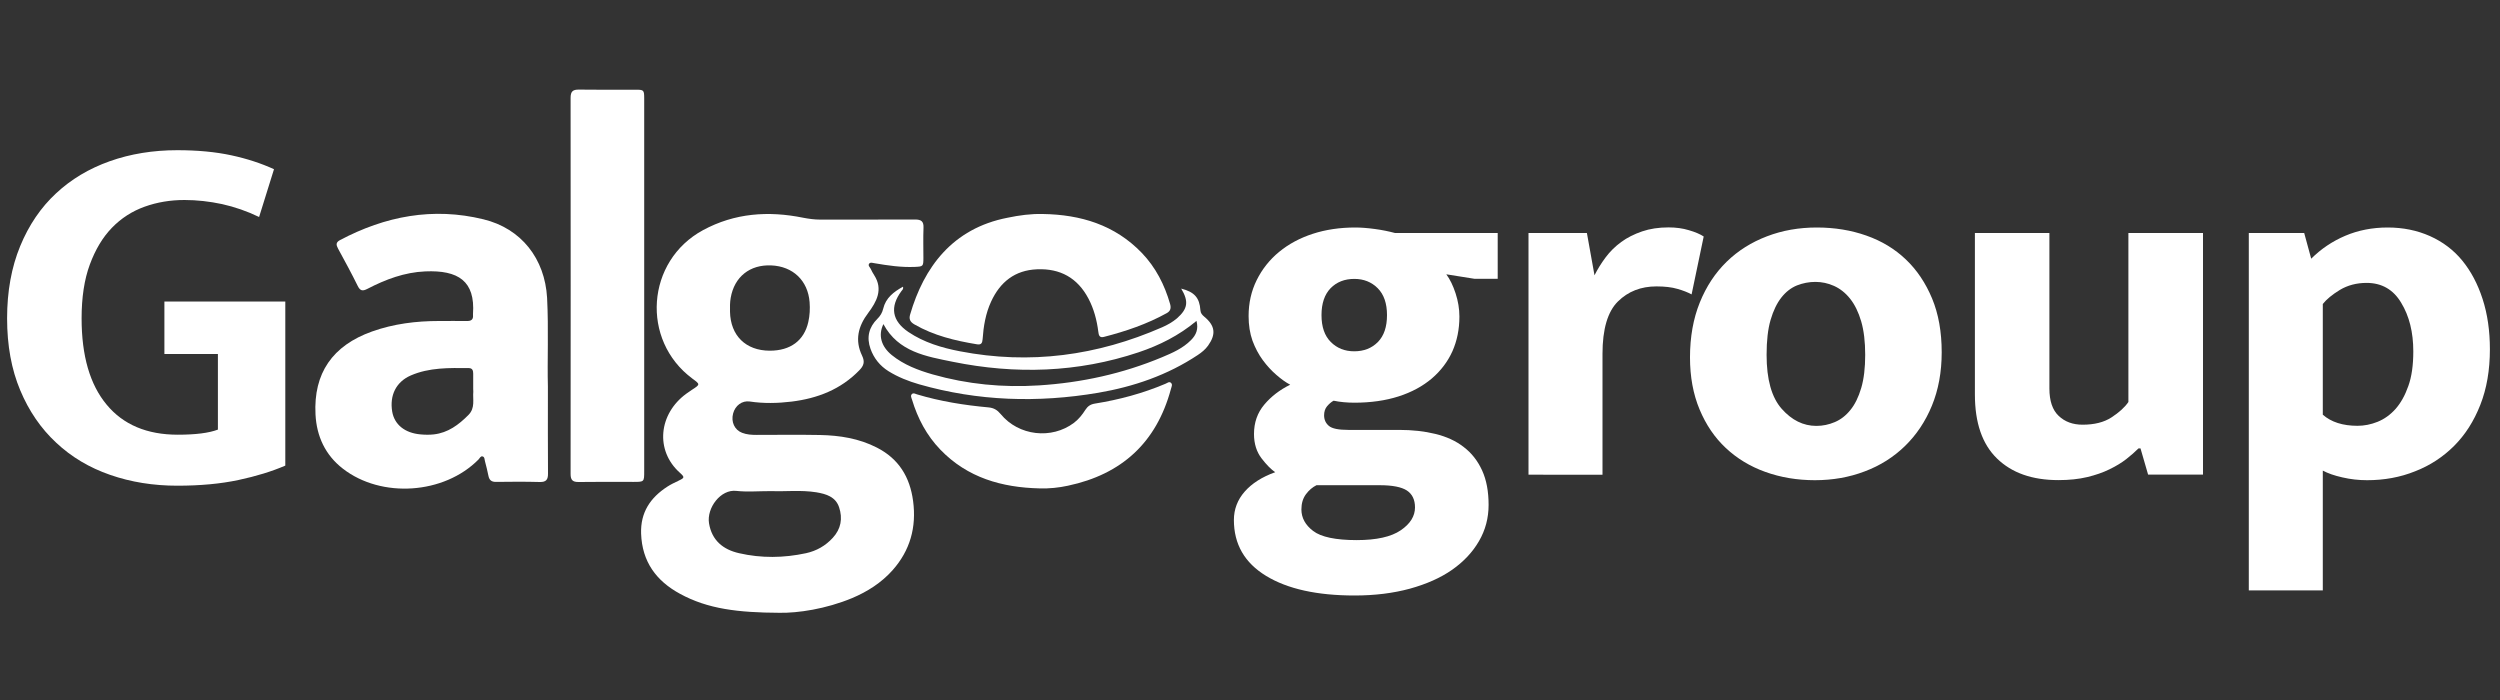
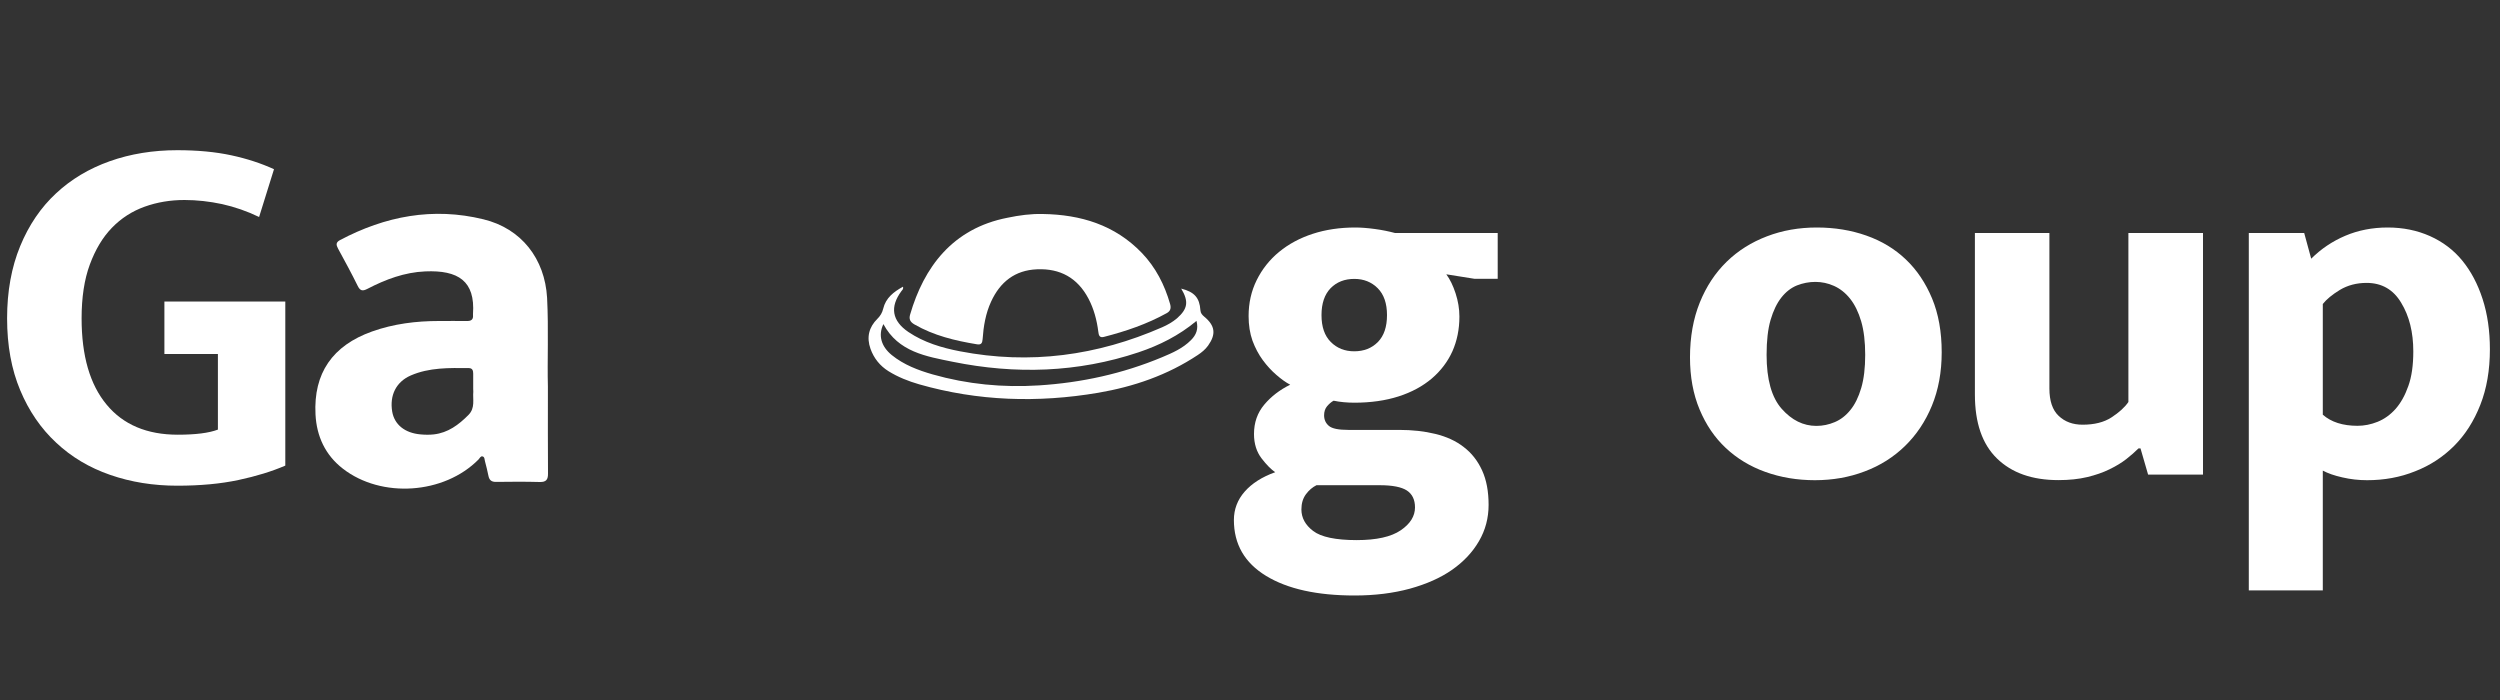
<svg xmlns="http://www.w3.org/2000/svg" version="1.1" id="Layer_1" x="0px" y="0px" viewBox="0 0 250 70" style="enable-background:new 0 0 250 70;" xml:space="preserve">
  <rect x="0" y="0" width="250" height="70" fill="#333333" stroke="none" />
  <style type="text/css">
	.st0{fill:#FFFFFF;}
</style>
  <g>
-     <path class="st0" d="M77.96,61.28c-4.15-0.02-7.18-0.38-9.96-1.9c-2.38-1.29-3.79-3.21-3.89-6.02c-0.07-2.13,0.93-3.6,2.63-4.7   c0.34-0.22,0.7-0.39,1.06-0.56c0.67-0.32,0.7-0.36,0.17-0.84c-2.47-2.22-2.11-5.87,0.66-7.89c0.18-0.13,0.36-0.26,0.55-0.38   c0.85-0.55,0.85-0.55,0.07-1.12c-5.2-3.85-4.64-11.78,1.06-14.86c3.17-1.71,6.52-1.94,9.99-1.24c0.57,0.11,1.14,0.19,1.72,0.19   c3.16-0.01,6.32,0.01,9.48-0.01c0.63,0,0.88,0.19,0.85,0.84c-0.04,1-0.01,2-0.01,3.01c0,0.85-0.04,0.85-0.85,0.89   c-1.37,0.06-2.71-0.14-4.05-0.37c-0.17-0.03-0.39-0.11-0.51,0.03c-0.17,0.2,0.06,0.36,0.14,0.53c0.1,0.22,0.22,0.44,0.35,0.64   c0.92,1.43,0.23,2.66-0.59,3.76c-1.03,1.36-1.36,2.75-0.62,4.29c0.3,0.63,0.16,1.01-0.28,1.46c-1.86,1.92-4.18,2.81-6.77,3.13   c-1.4,0.17-2.79,0.2-4.19-0.01c-0.76-0.11-1.45,0.4-1.66,1.2c-0.22,0.84,0.14,1.64,0.9,1.93c0.46,0.18,0.95,0.21,1.45,0.21   c2.11,0,4.23-0.03,6.34,0.01c1.97,0.04,3.9,0.34,5.69,1.26c2.19,1.12,3.3,2.94,3.62,5.34c0.35,2.63-0.3,4.95-2.06,6.93   c-1.12,1.25-2.5,2.13-4.04,2.78C82.56,60.91,79.78,61.31,77.96,61.28z M77.18,49.11c-1.36,0-2.46,0.1-3.54-0.02   c-1.58-0.19-2.98,1.71-2.74,3.23c0.28,1.73,1.42,2.64,3.01,3c2.22,0.51,4.46,0.48,6.69,0c1.05-0.23,1.95-0.74,2.68-1.54   c0.82-0.89,1-1.94,0.63-3.05c-0.35-1.05-1.28-1.33-2.27-1.5C80.07,48.98,78.49,49.17,77.18,49.11z M76.97,35.07   c2.08,0,3.44-1.01,3.86-2.87c0.15-0.66,0.18-1.32,0.13-1.99c-0.17-2.15-1.66-3.58-3.84-3.67c-2.13-0.09-3.68,1.13-4.05,3.24   c-0.08,0.45-0.08,0.93-0.07,1.39C73.05,33.57,74.58,35.06,76.97,35.07z" />
    <path class="st0" d="M54.79,38.66c0,3.3-0.01,6,0.01,8.69c0.01,0.63-0.2,0.87-0.84,0.85c-1.45-0.04-2.89-0.03-4.34-0.01   c-0.47,0.01-0.69-0.17-0.78-0.62c-0.09-0.48-0.22-0.96-0.34-1.43c-0.05-0.19-0.03-0.45-0.25-0.5c-0.19-0.05-0.28,0.19-0.4,0.31   c-3.44,3.48-9.7,3.91-13.56,0.92c-1.77-1.37-2.63-3.25-2.74-5.43c-0.21-4.12,1.7-6.88,5.65-8.29c2.16-0.77,4.41-1.05,6.69-1.05   c0.94,0,1.87-0.01,2.81,0c0.42,0.01,0.64-0.15,0.6-0.58c0-0.04,0-0.09,0-0.13c0.23-3.29-1.47-4.39-4.78-4.25   c-2.07,0.09-3.96,0.8-5.77,1.74c-0.47,0.24-0.72,0.24-0.98-0.29c-0.62-1.26-1.29-2.49-1.96-3.72c-0.19-0.36-0.26-0.62,0.19-0.86   c4.53-2.4,9.3-3.31,14.34-2.08c3.8,0.92,6.15,3.95,6.37,7.86C54.87,32.95,54.72,36.11,54.79,38.66z M47.32,38.9   C47.32,38.9,47.31,38.9,47.32,38.9c0-0.51,0-1.02,0-1.53c0-0.29-0.06-0.55-0.42-0.56c-1.98-0.02-3.97-0.07-5.83,0.74   c-1.46,0.64-2.12,1.98-1.85,3.61c0.22,1.29,1.25,2.14,2.83,2.28c0.44,0.04,0.89,0.05,1.33,0c1.42-0.16,2.49-0.96,3.47-1.95   c0.69-0.7,0.41-1.54,0.48-2.33C47.32,39.08,47.32,38.99,47.32,38.9z" />
-     <path class="st0" d="M64.42,28.57c0,6.19,0,12.38,0,18.56c0,1.06,0,1.06-1.08,1.06c-1.82,0-3.65-0.02-5.47,0.01   c-0.62,0.01-0.81-0.21-0.81-0.81c0.01-12.53,0.01-25.06,0-37.6c0-0.65,0.22-0.84,0.85-0.83c1.87,0.03,3.74,0.01,5.61,0.01   c0.87,0,0.9,0.02,0.9,0.9C64.42,16.1,64.42,22.34,64.42,28.57z" />
    <path class="st0" d="M104.28,21.4c3.79,0.06,7.21,1.09,9.91,3.9c1.38,1.44,2.27,3.18,2.82,5.1c0.11,0.4,0.05,0.7-0.33,0.91   c-1.98,1.1-4.11,1.82-6.29,2.38c-0.45,0.12-0.52-0.18-0.56-0.53c-0.15-1.16-0.44-2.27-0.99-3.31c-1.09-2.06-2.82-3.02-5.14-2.92   c-2.21,0.09-3.69,1.27-4.59,3.23c-0.55,1.19-0.76,2.46-0.85,3.76c-0.03,0.39-0.14,0.58-0.56,0.51c-2.19-0.36-4.32-0.87-6.26-1.99   c-0.43-0.25-0.56-0.53-0.43-0.98c1.37-4.71,4.22-8.62,9.76-9.69C101.92,21.53,103.09,21.37,104.28,21.4z" />
-     <path class="st0" d="M103.96,48.84c-3.77-0.09-7.21-1.06-9.92-3.87c-1.37-1.42-2.27-3.12-2.84-5.01c-0.06-0.19-0.18-0.4,0-0.56   c0.15-0.14,0.34-0.01,0.51,0.04c2.33,0.7,4.73,1.08,7.14,1.3c0.54,0.05,0.89,0.27,1.22,0.67c1.79,2.18,5.09,2.56,7.33,0.87   c0.47-0.36,0.83-0.81,1.14-1.3c0.23-0.36,0.51-0.55,0.95-0.62c2.43-0.39,4.78-1.02,7.05-1.98c0.18-0.07,0.38-0.26,0.55-0.1   c0.2,0.17,0.05,0.42,0,0.63c-1.44,5.34-4.91,8.52-10.29,9.66C105.88,48.77,104.93,48.87,103.96,48.84z" />
    <path class="st0" d="M118.12,28.86c1.32,0.33,1.84,0.92,1.92,2.16c0.02,0.31,0.18,0.47,0.39,0.65c1.09,0.9,1.19,1.75,0.38,2.89   c-0.28,0.39-0.64,0.68-1.03,0.94c-3.04,2.02-6.41,3.17-9.97,3.78c-6.03,1.02-12,0.84-17.9-0.85c-1.07-0.31-2.11-0.72-3.06-1.31   c-0.86-0.54-1.46-1.29-1.8-2.24c-0.41-1.15-0.16-2.16,0.69-3c0.3-0.3,0.48-0.6,0.58-1.01c0.26-1.08,1.04-1.68,1.98-2.2   c0.06,0.26-0.08,0.33-0.15,0.43c-1.18,1.59-0.96,2.98,0.69,4.1c1.56,1.05,3.34,1.58,5.16,1.93c6.99,1.35,13.72,0.44,20.21-2.4   c0.53-0.23,1.04-0.52,1.48-0.89C118.77,30.89,118.9,30.16,118.12,28.86z M119.65,32.09c-1.76,1.47-3.71,2.44-5.79,3.14   c-6.1,2.04-12.32,2.22-18.58,0.95c-2.65-0.54-5.45-0.98-6.94-3.77c-0.54,1.11-0.23,2.23,0.84,3.1c1.2,0.97,2.62,1.51,4.08,1.93   c3.48,0.99,7.02,1.33,10.63,1.1c4.26-0.27,8.37-1.17,12.3-2.81c1.05-0.44,2.09-0.89,2.91-1.72   C119.62,33.49,119.86,32.91,119.65,32.09z" />
    <path class="st0" d="M17.73,15.02c2.02,0,3.82,0.17,5.4,0.51c1.58,0.34,3,0.81,4.27,1.39l-1.49,4.78c-1.2-0.58-2.44-1.01-3.7-1.29   c-1.27-0.27-2.52-0.41-3.76-0.41c-1.41,0-2.74,0.22-3.99,0.67c-1.25,0.45-2.34,1.15-3.27,2.11c-0.93,0.96-1.66,2.19-2.21,3.68   c-0.55,1.49-0.82,3.28-0.82,5.38c0,3.74,0.83,6.61,2.5,8.62c1.66,2.01,4.04,3.01,7.12,3.01c1.78,0,3.12-0.17,4.01-0.51v-7.56h-5.35   v-5.25h12.09v16.41c-1.34,0.58-2.9,1.06-4.68,1.44c-1.78,0.38-3.82,0.57-6.12,0.57c-2.4,0-4.64-0.36-6.71-1.08   c-2.08-0.72-3.88-1.79-5.4-3.22c-1.53-1.42-2.73-3.17-3.6-5.25c-0.87-2.07-1.31-4.47-1.31-7.18c0-2.71,0.44-5.12,1.31-7.23   c0.87-2.11,2.07-3.87,3.58-5.27c1.51-1.41,3.3-2.48,5.38-3.22C13.04,15.39,15.3,15.02,17.73,15.02z" />
    <g>
      <path class="st0" d="M124.86,31.61c0-1.31,0.27-2.51,0.81-3.6c0.54-1.09,1.28-2.03,2.24-2.82c0.96-0.79,2.08-1.39,3.37-1.81    c1.29-0.42,2.71-0.63,4.25-0.63c0.57,0,1.22,0.05,1.96,0.15c0.74,0.1,1.41,0.24,2.01,0.4h10.27v4.58h-2.32l-2.82-0.45    c0.37,0.5,0.68,1.14,0.93,1.91c0.25,0.77,0.38,1.54,0.38,2.32c0,1.28-0.24,2.43-0.7,3.47c-0.47,1.04-1.16,1.95-2.06,2.72    c-0.91,0.77-2.01,1.37-3.32,1.79c-1.31,0.42-2.79,0.63-4.43,0.63c-0.37,0-0.72-0.02-1.06-0.05c-0.34-0.03-0.67-0.08-1.01-0.15    c-0.24,0.13-0.45,0.32-0.65,0.55c-0.2,0.24-0.3,0.54-0.3,0.91c0,0.44,0.16,0.79,0.48,1.06c0.32,0.27,0.96,0.4,1.94,0.4h5.08    c1.31,0,2.52,0.13,3.62,0.4c1.11,0.27,2.06,0.7,2.84,1.31c0.79,0.6,1.4,1.38,1.84,2.34c0.44,0.96,0.65,2.11,0.65,3.45    c0,1.31-0.32,2.52-0.96,3.62c-0.64,1.11-1.54,2.06-2.69,2.87c-1.16,0.81-2.57,1.43-4.23,1.89c-1.66,0.45-3.5,0.68-5.51,0.68    c-3.76,0-6.71-0.65-8.86-1.96c-2.15-1.31-3.22-3.17-3.22-5.59c0-1.07,0.36-2.02,1.08-2.84c0.72-0.82,1.74-1.47,3.05-1.94    c-0.4-0.27-0.86-0.73-1.36-1.38c-0.5-0.65-0.76-1.47-0.76-2.44c0-1.14,0.34-2.12,1.03-2.94c0.69-0.82,1.55-1.48,2.59-1.99    c-0.44-0.23-0.9-0.56-1.38-0.98c-0.49-0.42-0.94-0.91-1.36-1.48c-0.42-0.57-0.76-1.22-1.03-1.94    C124.99,33.33,124.86,32.52,124.86,31.61z M131.65,48.52c-0.4,0.2-0.76,0.5-1.06,0.91s-0.45,0.91-0.45,1.51    c0,0.84,0.39,1.56,1.18,2.16c0.79,0.6,2.24,0.91,4.35,0.91c1.98,0,3.45-0.33,4.4-0.98c0.96-0.65,1.43-1.42,1.43-2.29    c0-0.77-0.27-1.33-0.81-1.69c-0.54-0.35-1.44-0.53-2.72-0.53H131.65z M138.7,31.51c0-1.17-0.31-2.07-0.93-2.69    c-0.62-0.62-1.4-0.93-2.34-0.93c-0.97,0-1.76,0.31-2.37,0.93c-0.6,0.62-0.91,1.52-0.91,2.69c0,1.18,0.31,2.07,0.93,2.69    c0.62,0.62,1.4,0.93,2.34,0.93c0.97,0,1.76-0.31,2.37-0.93C138.4,33.58,138.7,32.68,138.7,31.51z" />
-       <path class="st0" d="M152.85,47.47V23.3h5.84l0.76,4.23c0.3-0.6,0.67-1.2,1.11-1.79c0.44-0.59,0.96-1.1,1.56-1.54    c0.6-0.44,1.3-0.79,2.09-1.06c0.79-0.27,1.67-0.4,2.64-0.4c0.74,0,1.42,0.09,2.04,0.28c0.62,0.18,1.12,0.39,1.48,0.63l-1.21,5.79    c-0.37-0.2-0.84-0.39-1.41-0.55c-0.57-0.17-1.28-0.25-2.11-0.25c-1.54,0-2.83,0.5-3.85,1.51c-1.02,1.01-1.54,2.75-1.54,5.24v12.08    H152.85z" />
      <path class="st0" d="M194.17,35.23c0,1.98-0.33,3.76-0.98,5.34c-0.65,1.58-1.55,2.92-2.69,4.03c-1.14,1.11-2.48,1.96-4.03,2.54    c-1.54,0.59-3.21,0.88-4.98,0.88c-1.78,0-3.43-0.28-4.96-0.83c-1.53-0.55-2.84-1.35-3.95-2.39c-1.11-1.04-1.98-2.32-2.62-3.85    c-0.64-1.53-0.96-3.26-0.96-5.21c0-2.05,0.33-3.88,0.98-5.49c0.65-1.61,1.55-2.97,2.69-4.08c1.14-1.11,2.48-1.95,4.03-2.54    c1.54-0.59,3.2-0.88,4.98-0.88c1.78,0,3.43,0.27,4.96,0.81c1.53,0.54,2.84,1.33,3.95,2.39s1.98,2.36,2.62,3.9    C193.85,31.39,194.17,33.19,194.17,35.23z M186.52,35.49c0-1.31-0.13-2.42-0.4-3.35c-0.27-0.92-0.64-1.68-1.11-2.27    c-0.47-0.59-1.01-1.01-1.61-1.28c-0.6-0.27-1.23-0.4-1.86-0.4c-0.64,0-1.25,0.12-1.84,0.35c-0.59,0.24-1.11,0.64-1.56,1.21    c-0.45,0.57-0.81,1.32-1.08,2.24c-0.27,0.92-0.4,2.09-0.4,3.5c0,2.45,0.5,4.25,1.51,5.39c1.01,1.14,2.16,1.71,3.47,1.71    c0.64,0,1.25-0.13,1.84-0.38c0.59-0.25,1.11-0.65,1.56-1.21c0.45-0.55,0.81-1.28,1.08-2.19C186.39,37.9,186.52,36.79,186.52,35.49    z" />
      <path class="st0" d="M212.85,23.3h7.45v24.16h-5.49l-0.76-2.62h-0.2c-0.34,0.34-0.74,0.69-1.21,1.06    c-0.47,0.37-1.03,0.71-1.69,1.03c-0.65,0.32-1.4,0.58-2.24,0.78c-0.84,0.2-1.8,0.3-2.87,0.3c-2.62,0-4.66-0.72-6.14-2.16    c-1.48-1.44-2.21-3.57-2.21-6.39V23.3h7.45v15.55c0,1.24,0.31,2.16,0.93,2.74c0.62,0.59,1.42,0.88,2.39,0.88    c1.17,0,2.14-0.24,2.89-0.73c0.75-0.49,1.32-1,1.69-1.54V23.3z" />
      <path class="st0" d="M236.71,48.02c-0.84,0-1.66-0.09-2.47-0.28c-0.81-0.18-1.46-0.41-1.96-0.68v11.98h-7.4V23.3h5.54l0.7,2.57    c0.97-0.97,2.11-1.74,3.4-2.29c1.29-0.55,2.71-0.83,4.25-0.83c1.54,0,2.95,0.29,4.23,0.86c1.27,0.57,2.35,1.38,3.22,2.44    c0.87,1.06,1.55,2.34,2.04,3.85c0.49,1.51,0.73,3.19,0.73,5.03c0,2.08-0.32,3.94-0.96,5.56c-0.64,1.63-1.51,2.99-2.62,4.1    s-2.41,1.96-3.9,2.54C240.02,47.73,238.42,48.02,236.71,48.02z M236.66,28.29c-1.01,0-1.9,0.24-2.67,0.7    c-0.77,0.47-1.34,0.94-1.71,1.41v11.07c0.84,0.74,2,1.11,3.47,1.11c0.67,0,1.34-0.13,2.01-0.4c0.67-0.27,1.27-0.7,1.79-1.28    c0.52-0.59,0.95-1.35,1.28-2.29c0.34-0.94,0.5-2.1,0.5-3.47c0-1.91-0.4-3.53-1.21-4.86C239.33,28.95,238.17,28.29,236.66,28.29z" />
    </g>
  </g>
</svg>